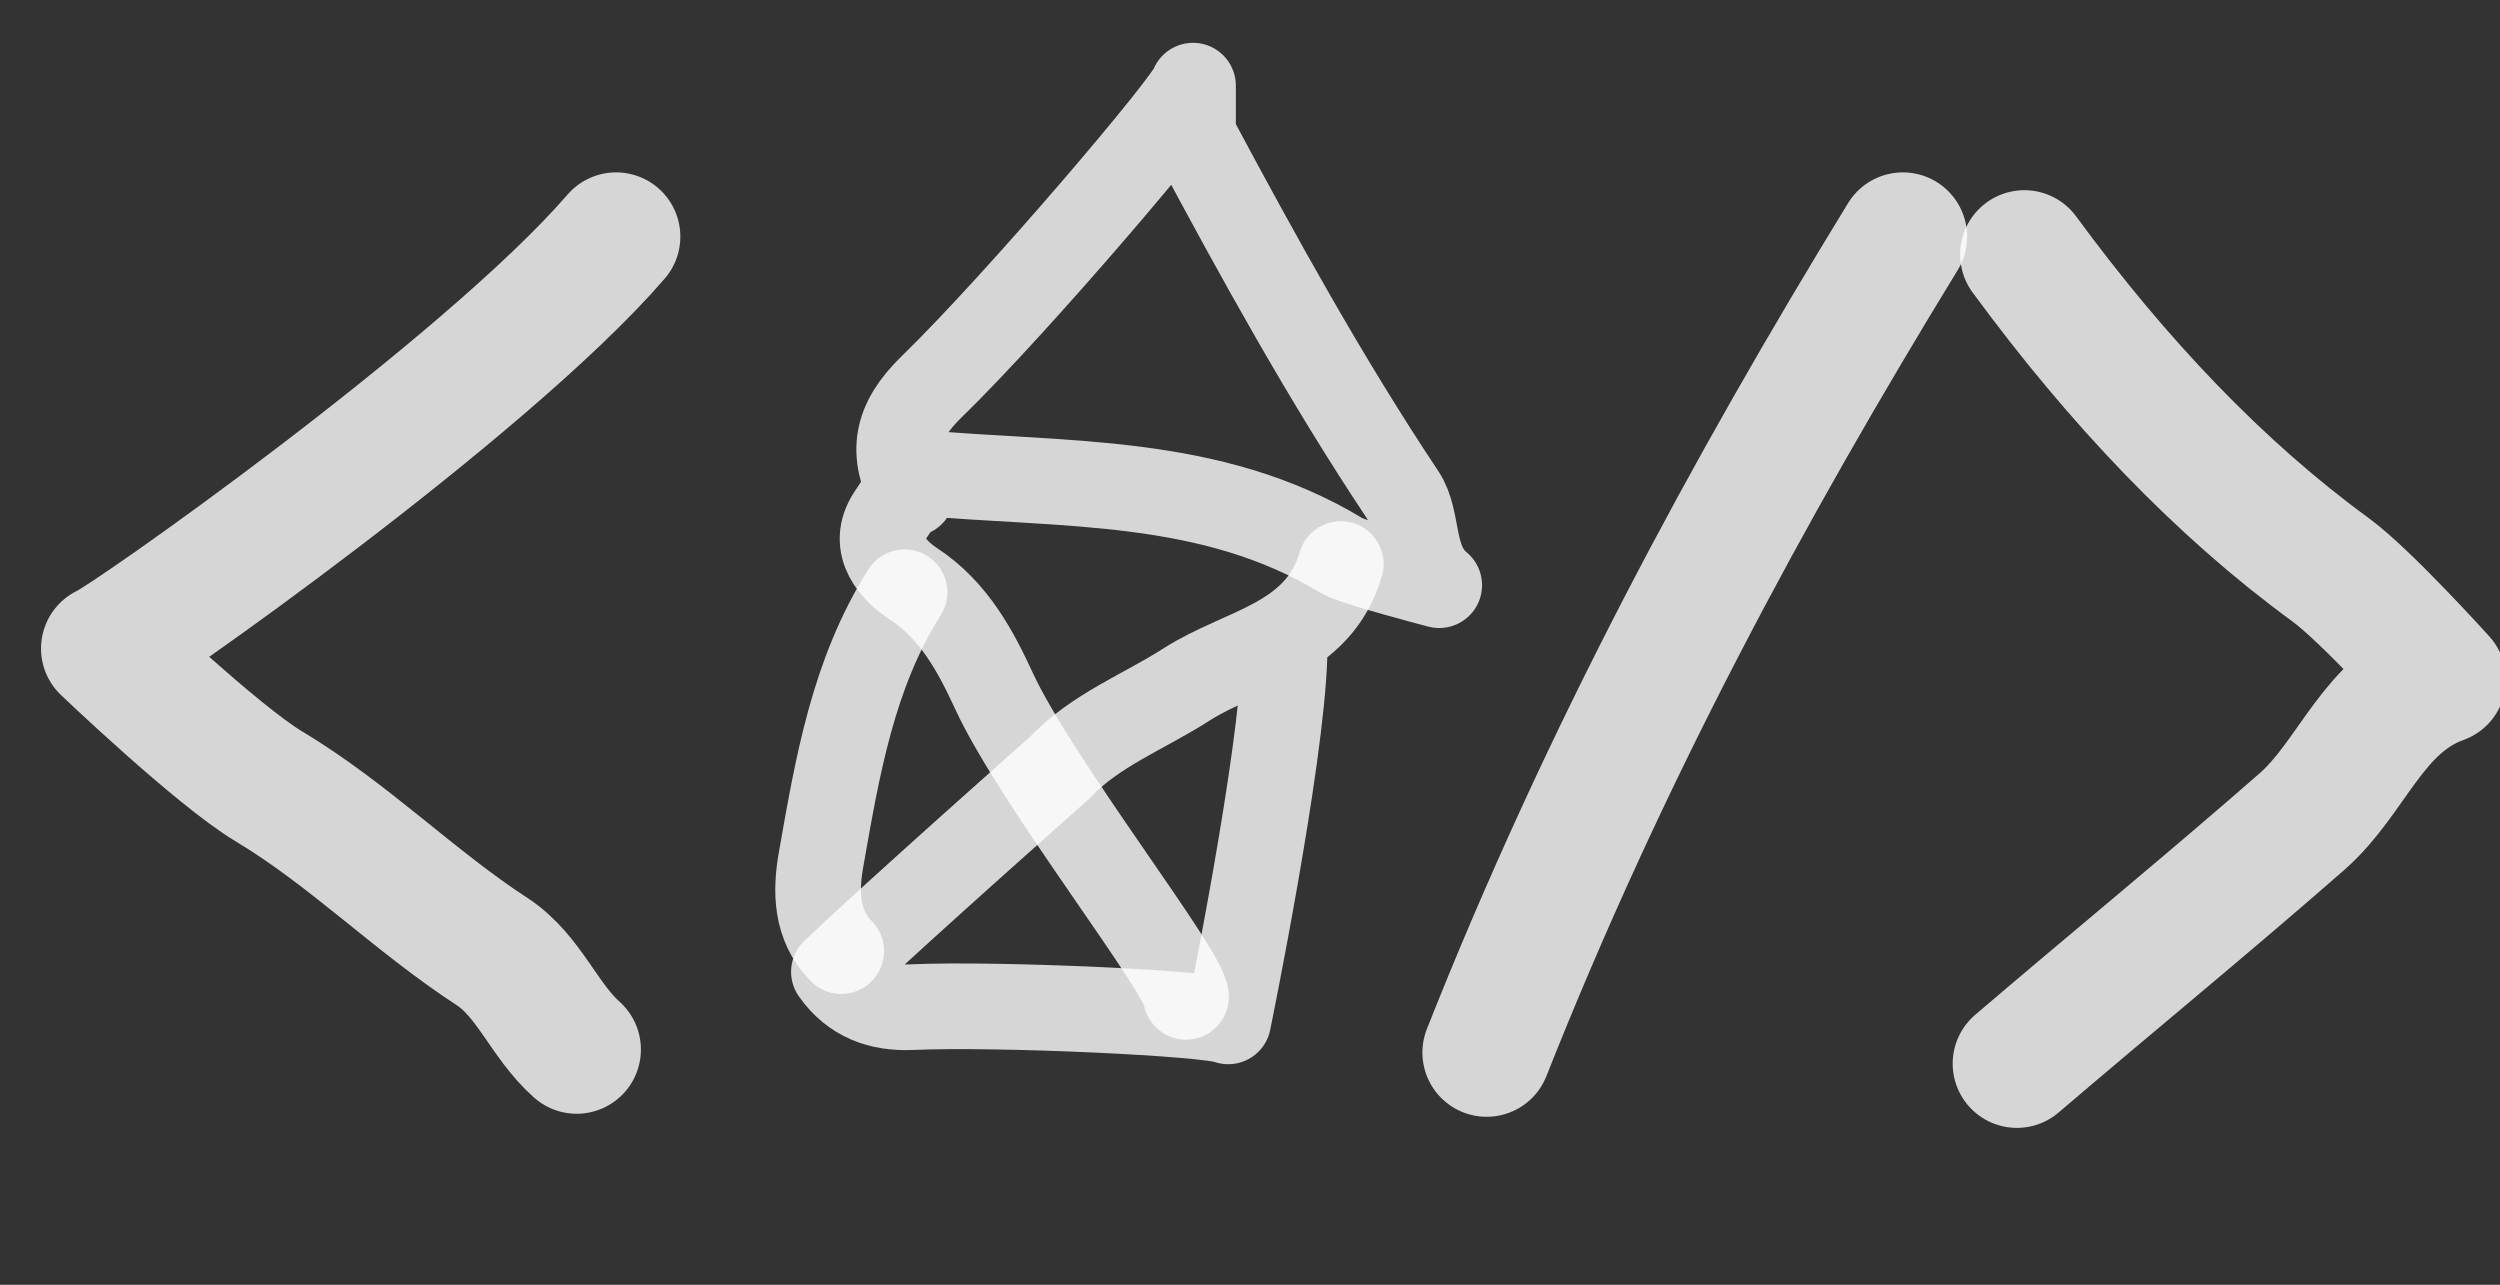
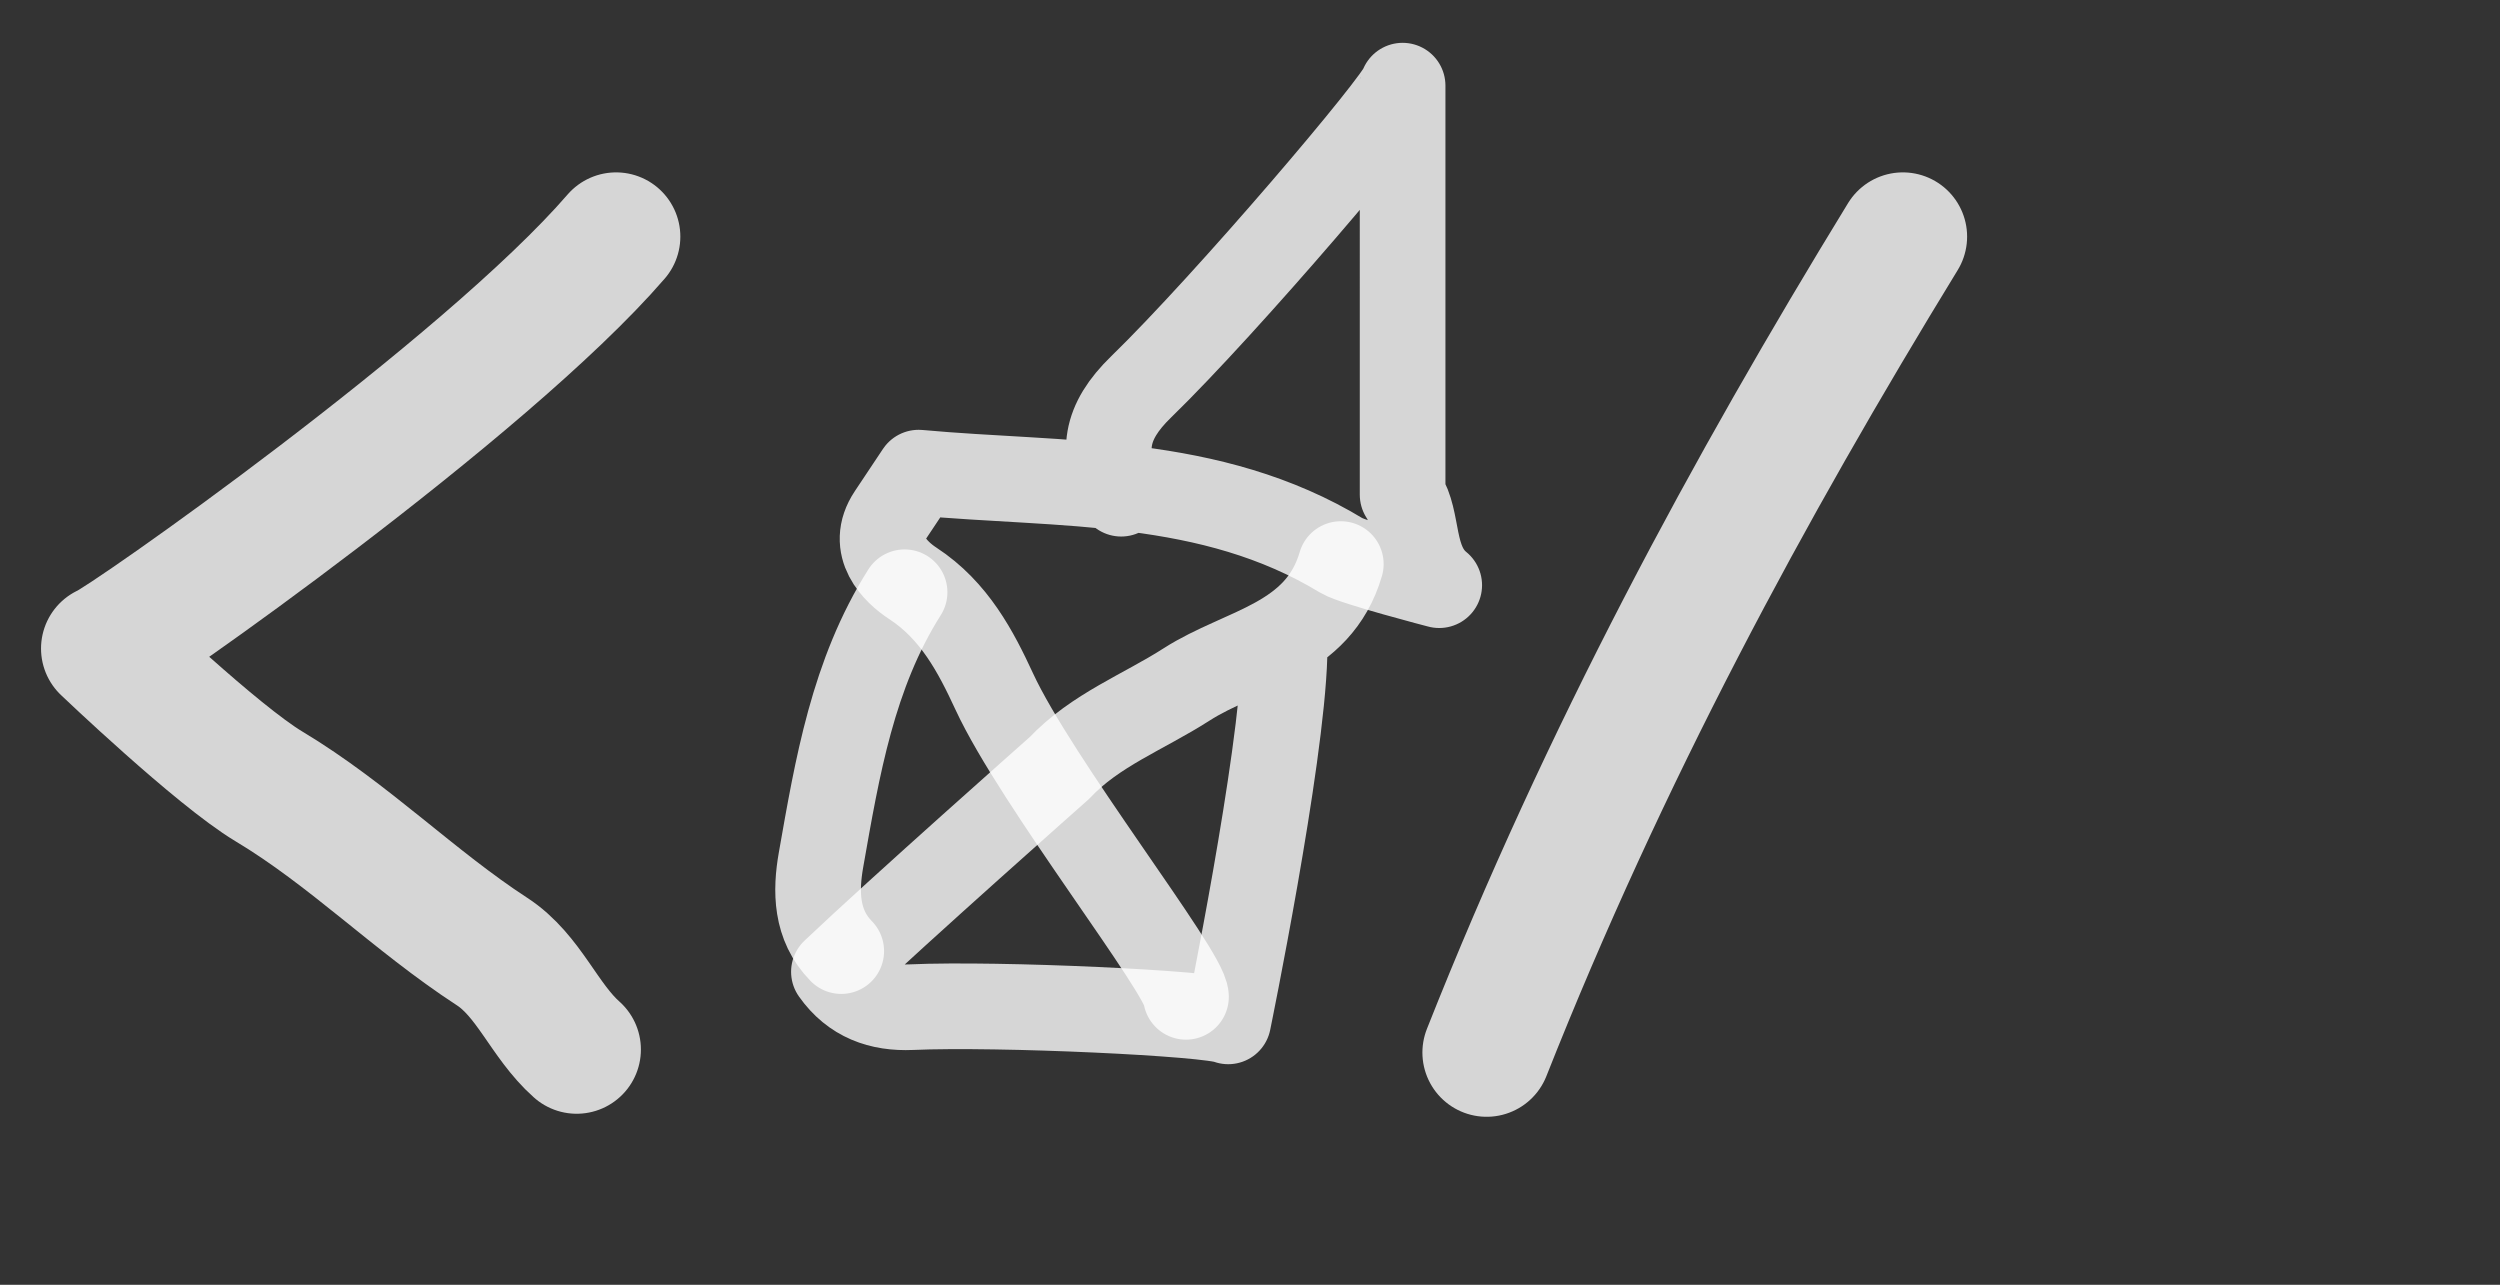
<svg xmlns="http://www.w3.org/2000/svg" version="1.1" id="Layer_1" x="0px" y="0px" width="58.375px" height="30px" viewBox="0 0 58.375 30" enable-background="new 0 0 58.375 30" xml:space="preserve">
  <rect x="0" y="0" width="58.375" height="30" fill="#333333" stroke="none" />
  <g>
    <path opacity="0.8" fill-rule="evenodd" clip-rule="evenodd" fill="none" stroke="#FFFFFF" stroke-width="2" stroke-linecap="round" stroke-linejoin="round" stroke-miterlimit="10" d="   M21.122,13.829c-1.207,1.908-1.57,4.087-1.951,6.247c-0.128,0.725-0.129,1.521,0.472,2.132" />
    <path opacity="0.8" fill-rule="evenodd" clip-rule="evenodd" fill="none" stroke="#FFFFFF" stroke-width="2" stroke-linecap="round" stroke-linejoin="round" stroke-miterlimit="10" d="   M31.308,13.171c-0.527,1.808-2.31,1.982-3.603,2.812c-0.995,0.639-2.137,1.064-2.969,1.951c0,0-3.742,3.312-5.264,4.757   c0.449,0.637,1.08,0.859,1.814,0.826c2.025-0.09,6.965,0.141,7.393,0.332c0,0,1.245-6.07,1.314-8.543" />
    <path opacity="0.8" fill-rule="evenodd" clip-rule="evenodd" fill="none" stroke="#FFFFFF" stroke-width="2" stroke-linecap="round" stroke-linejoin="round" stroke-miterlimit="10" d="   M31.327,12.974" />
    <path opacity="0.8" fill-rule="evenodd" clip-rule="evenodd" fill="none" stroke="#FFFFFF" stroke-width="2" stroke-linecap="round" stroke-linejoin="round" stroke-miterlimit="10" d="   M21.45,11.036" />
-     <path opacity="0.8" fill-rule="evenodd" clip-rule="evenodd" fill="none" stroke="#FFFFFF" stroke-width="2" stroke-linecap="round" stroke-linejoin="round" stroke-miterlimit="10" d="   M32.751,11.552" />
    <path opacity="0.8" fill-rule="evenodd" clip-rule="evenodd" fill="none" stroke="#FFFFFF" stroke-width="2" stroke-linecap="round" stroke-linejoin="round" stroke-miterlimit="10" d="   M21.75,9.035" />
    <path opacity="0.8" fill-rule="evenodd" clip-rule="evenodd" fill="none" stroke="#FFFFFF" stroke-width="2" stroke-linecap="round" stroke-linejoin="round" stroke-miterlimit="10" d="   M21.286,11.528" />
    <path opacity="0.8" fill-rule="evenodd" clip-rule="evenodd" fill="none" stroke="#FFFFFF" stroke-width="3" stroke-linecap="round" stroke-linejoin="round" stroke-miterlimit="10" d="   M14.386,5.525C11.325,9.07,2.902,14.98,2.458,15.143c0,0,2.609,2.491,3.819,3.218c1.878,1.126,3.398,2.677,5.21,3.856   c0.864,0.562,1.216,1.613,1.978,2.289" />
-     <path opacity="0.8" fill-rule="evenodd" clip-rule="evenodd" fill="none" stroke="#FFFFFF" stroke-width="2" stroke-linecap="round" stroke-linejoin="round" stroke-miterlimit="10" d="   M27.693,23.276c-0.012-0.568-3.493-5.002-4.477-7.129c-0.427-0.923-0.931-1.892-1.902-2.526c-0.403-0.263-1.018-0.854-0.521-1.599   l0.657-0.986c3.355,0.308,6.812,0.075,9.877,1.938c0.284,0.172,2.279,0.69,2.279,0.69c-0.683-0.554-0.458-1.515-0.855-2.112   c-1.802-2.706-3.364-5.543-4.894-8.402V2c-0.067,0.343-4.109,5.094-6.107,7.035c-0.849,0.825-0.947,1.542-0.464,2.493" />
+     <path opacity="0.8" fill-rule="evenodd" clip-rule="evenodd" fill="none" stroke="#FFFFFF" stroke-width="2" stroke-linecap="round" stroke-linejoin="round" stroke-miterlimit="10" d="   M27.693,23.276c-0.012-0.568-3.493-5.002-4.477-7.129c-0.427-0.923-0.931-1.892-1.902-2.526c-0.403-0.263-1.018-0.854-0.521-1.599   l0.657-0.986c3.355,0.308,6.812,0.075,9.877,1.938c0.284,0.172,2.279,0.69,2.279,0.69c-0.683-0.554-0.458-1.515-0.855-2.112   V2c-0.067,0.343-4.109,5.094-6.107,7.035c-0.849,0.825-0.947,1.542-0.464,2.493" />
    <path opacity="0.8" fill-rule="evenodd" clip-rule="evenodd" fill="none" stroke="#FFFFFF" stroke-width="2" stroke-linecap="round" stroke-linejoin="round" stroke-miterlimit="10" d="   M29.993,15.307" />
    <path opacity="0.8" fill-rule="evenodd" clip-rule="evenodd" fill="none" stroke="#FFFFFF" stroke-width="3" stroke-linecap="round" stroke-linejoin="round" stroke-miterlimit="10" d="   M44.432,5.525c-3.608,5.894-6.966,12.098-9.719,19.052" />
-     <path opacity="0.8" fill-rule="evenodd" clip-rule="evenodd" fill="none" stroke="#FFFFFF" stroke-width="3" stroke-linecap="round" stroke-linejoin="round" stroke-miterlimit="10" d="   M47.269,5.941c2.19,2.983,4.565,5.476,7.143,7.358c0.84,0.613,2.602,2.568,2.602,2.568c-1.618,0.581-2.081,2.283-3.266,3.32   c-2.19,1.917-4.442,3.759-6.653,5.649" />
  </g>
</svg>